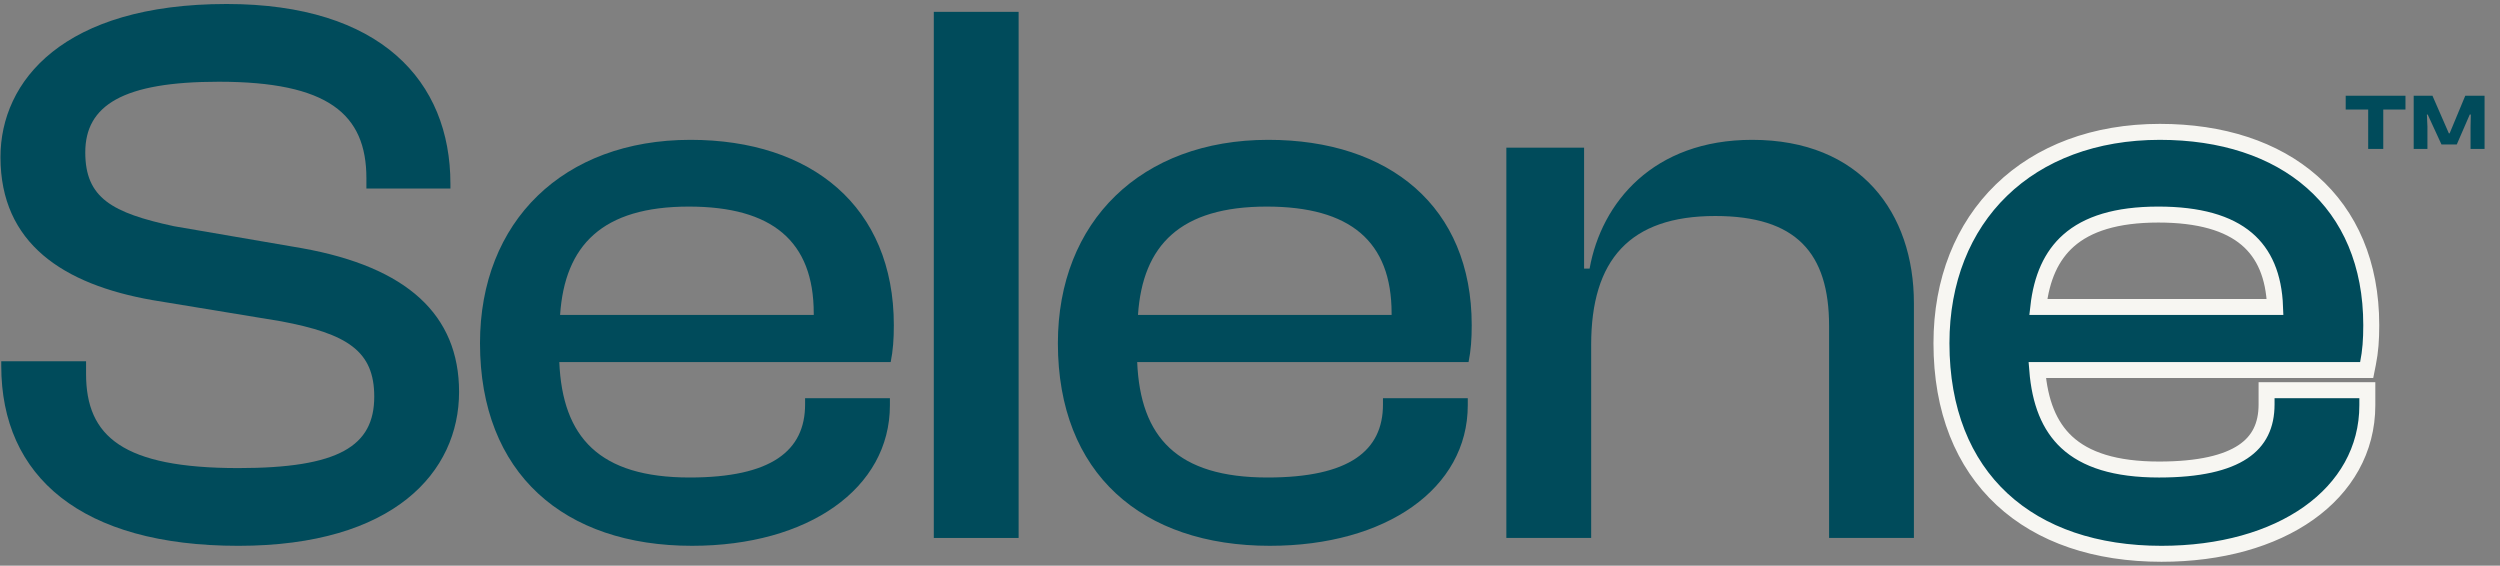
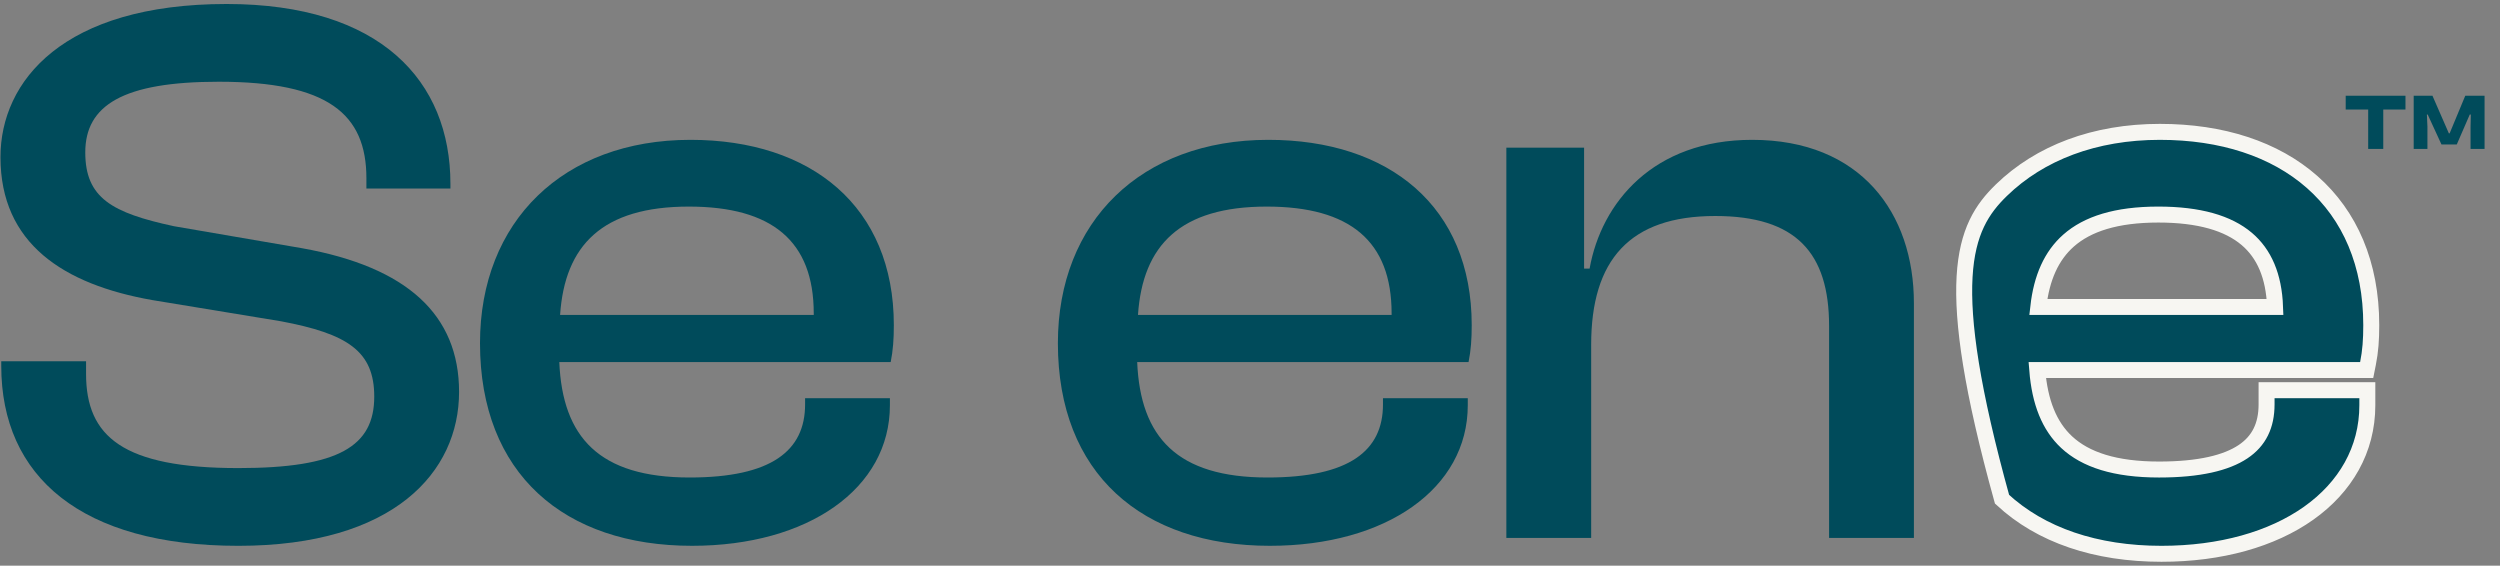
<svg xmlns="http://www.w3.org/2000/svg" fill="none" viewBox="0 0 137 31" height="31" width="137">
  <rect x="0" y="0" width="137" height="31" fill="#808080" stroke="none" />
  <path fill="#004B5B" d="M133.023 8.162L132.27 8.162L132.27 5.248L133.299 5.248L134.197 7.306L134.241 7.306L135.096 5.248L136.154 5.248L136.154 8.162L135.386 8.162L135.386 6.944L135.401 6.277L135.343 6.277L134.632 7.915L133.792 7.915L133.038 6.277L132.994 6.277L133.023 6.93L133.023 8.162ZM130.603 8.162L129.776 8.162L129.776 6.002L128.544 6.002L128.544 5.248L131.82 5.248L131.82 6.002L130.603 6.002L130.603 8.162Z" />
  <path fill="#004B5B" d="M87.196 29.48H82.548V8.093H86.808V14.72H87.11C87.755 11.106 90.595 7.663 96.017 7.663C101.956 7.663 104.882 11.665 104.882 16.614V29.48H100.234V17.862C100.234 13.86 98.427 11.837 93.995 11.837C89.304 11.837 87.196 14.247 87.196 18.894V29.48Z" />
  <path fill="#004B5B" d="M69.59 29.91C62.576 29.91 57.972 25.952 57.972 18.808C57.972 12.138 62.533 7.663 69.504 7.663C76.131 7.663 80.65 11.321 80.65 17.819C80.65 18.593 80.606 19.196 80.477 19.841H62.318C62.49 23.972 64.513 26.167 69.461 26.167C73.937 26.167 75.787 24.704 75.787 22.165V21.82H80.434V22.208C80.434 26.769 75.959 29.91 69.59 29.91ZM69.418 11.321C64.685 11.321 62.619 13.429 62.361 17.259H76.26V17.173C76.26 13.214 73.98 11.321 69.418 11.321Z" />
-   <path fill="#004B5B" d="M55.82 29.48H51.172V0.649H55.82V29.48Z" />
  <path fill="#004B5B" d="M37.923 29.91C30.909 29.91 26.304 25.952 26.304 18.808C26.304 12.138 30.865 7.663 37.837 7.663C44.464 7.663 48.982 11.321 48.982 17.819C48.982 18.593 48.939 19.196 48.81 19.841H30.65C30.822 23.972 32.845 26.167 37.794 26.167C42.269 26.167 44.119 24.704 44.119 22.165V21.82H48.767V22.208C48.767 26.769 44.291 29.91 37.923 29.91ZM37.751 11.321C33.017 11.321 30.951 13.429 30.693 17.259H44.593V17.173C44.593 13.214 42.312 11.321 37.751 11.321Z" />
  <path fill="#004B5B" d="M13.065 29.911C4.458 29.911 0.069 26.124 0.069 20.056V19.798H4.716V20.487C4.716 23.929 6.739 25.651 13.065 25.651C18.573 25.651 20.509 24.446 20.509 21.735C20.509 19.239 19.046 18.292 15.388 17.604L8.331 16.442C3.469 15.581 0.026 13.343 0.026 8.61C0.026 4.436 3.469 0.219 12.419 0.219C20.853 0.219 24.683 4.436 24.683 10.073V10.331H20.079V9.772C20.079 6.243 17.97 4.479 11.989 4.479C6.739 4.479 4.673 5.77 4.673 8.352C4.673 10.848 6.137 11.665 9.536 12.397L16.55 13.602C22.317 14.634 25.157 17.259 25.157 21.477C25.157 25.866 21.585 29.911 13.065 29.911Z" />
-   <path stroke-width="0.875" stroke="#F7F6F2" fill="#004B5B" d="M118.362 7.226C121.752 7.226 124.652 8.162 126.709 9.977C128.774 11.797 129.945 14.462 129.945 17.818C129.945 18.611 129.901 19.244 129.764 19.927L129.694 20.278H111.641C111.782 22.048 112.305 23.35 113.254 24.232C114.287 25.192 115.901 25.73 118.319 25.73C120.523 25.73 122.002 25.366 122.917 24.754C123.8 24.164 124.207 23.311 124.208 22.165V21.383H129.73V22.208C129.73 24.649 128.526 26.701 126.511 28.127C124.505 29.547 121.699 30.348 118.448 30.348C114.861 30.348 111.84 29.334 109.711 27.358C107.578 25.378 106.392 22.478 106.392 18.809C106.392 15.371 107.57 12.466 109.677 10.421C111.783 8.377 114.782 7.226 118.362 7.226ZM118.276 11.758C115.967 11.758 114.389 12.273 113.359 13.182C112.422 14.008 111.879 15.213 111.698 16.822H124.674C124.611 15.114 124.074 13.902 123.125 13.096C122.097 12.223 120.507 11.758 118.276 11.758Z" />
+   <path stroke-width="0.875" stroke="#F7F6F2" fill="#004B5B" d="M118.362 7.226C121.752 7.226 124.652 8.162 126.709 9.977C128.774 11.797 129.945 14.462 129.945 17.818C129.945 18.611 129.901 19.244 129.764 19.927L129.694 20.278H111.641C111.782 22.048 112.305 23.35 113.254 24.232C114.287 25.192 115.901 25.73 118.319 25.73C120.523 25.73 122.002 25.366 122.917 24.754C123.8 24.164 124.207 23.311 124.208 22.165V21.383H129.73V22.208C129.73 24.649 128.526 26.701 126.511 28.127C124.505 29.547 121.699 30.348 118.448 30.348C114.861 30.348 111.84 29.334 109.711 27.358C106.392 15.371 107.57 12.466 109.677 10.421C111.783 8.377 114.782 7.226 118.362 7.226ZM118.276 11.758C115.967 11.758 114.389 12.273 113.359 13.182C112.422 14.008 111.879 15.213 111.698 16.822H124.674C124.611 15.114 124.074 13.902 123.125 13.096C122.097 12.223 120.507 11.758 118.276 11.758Z" />
</svg>